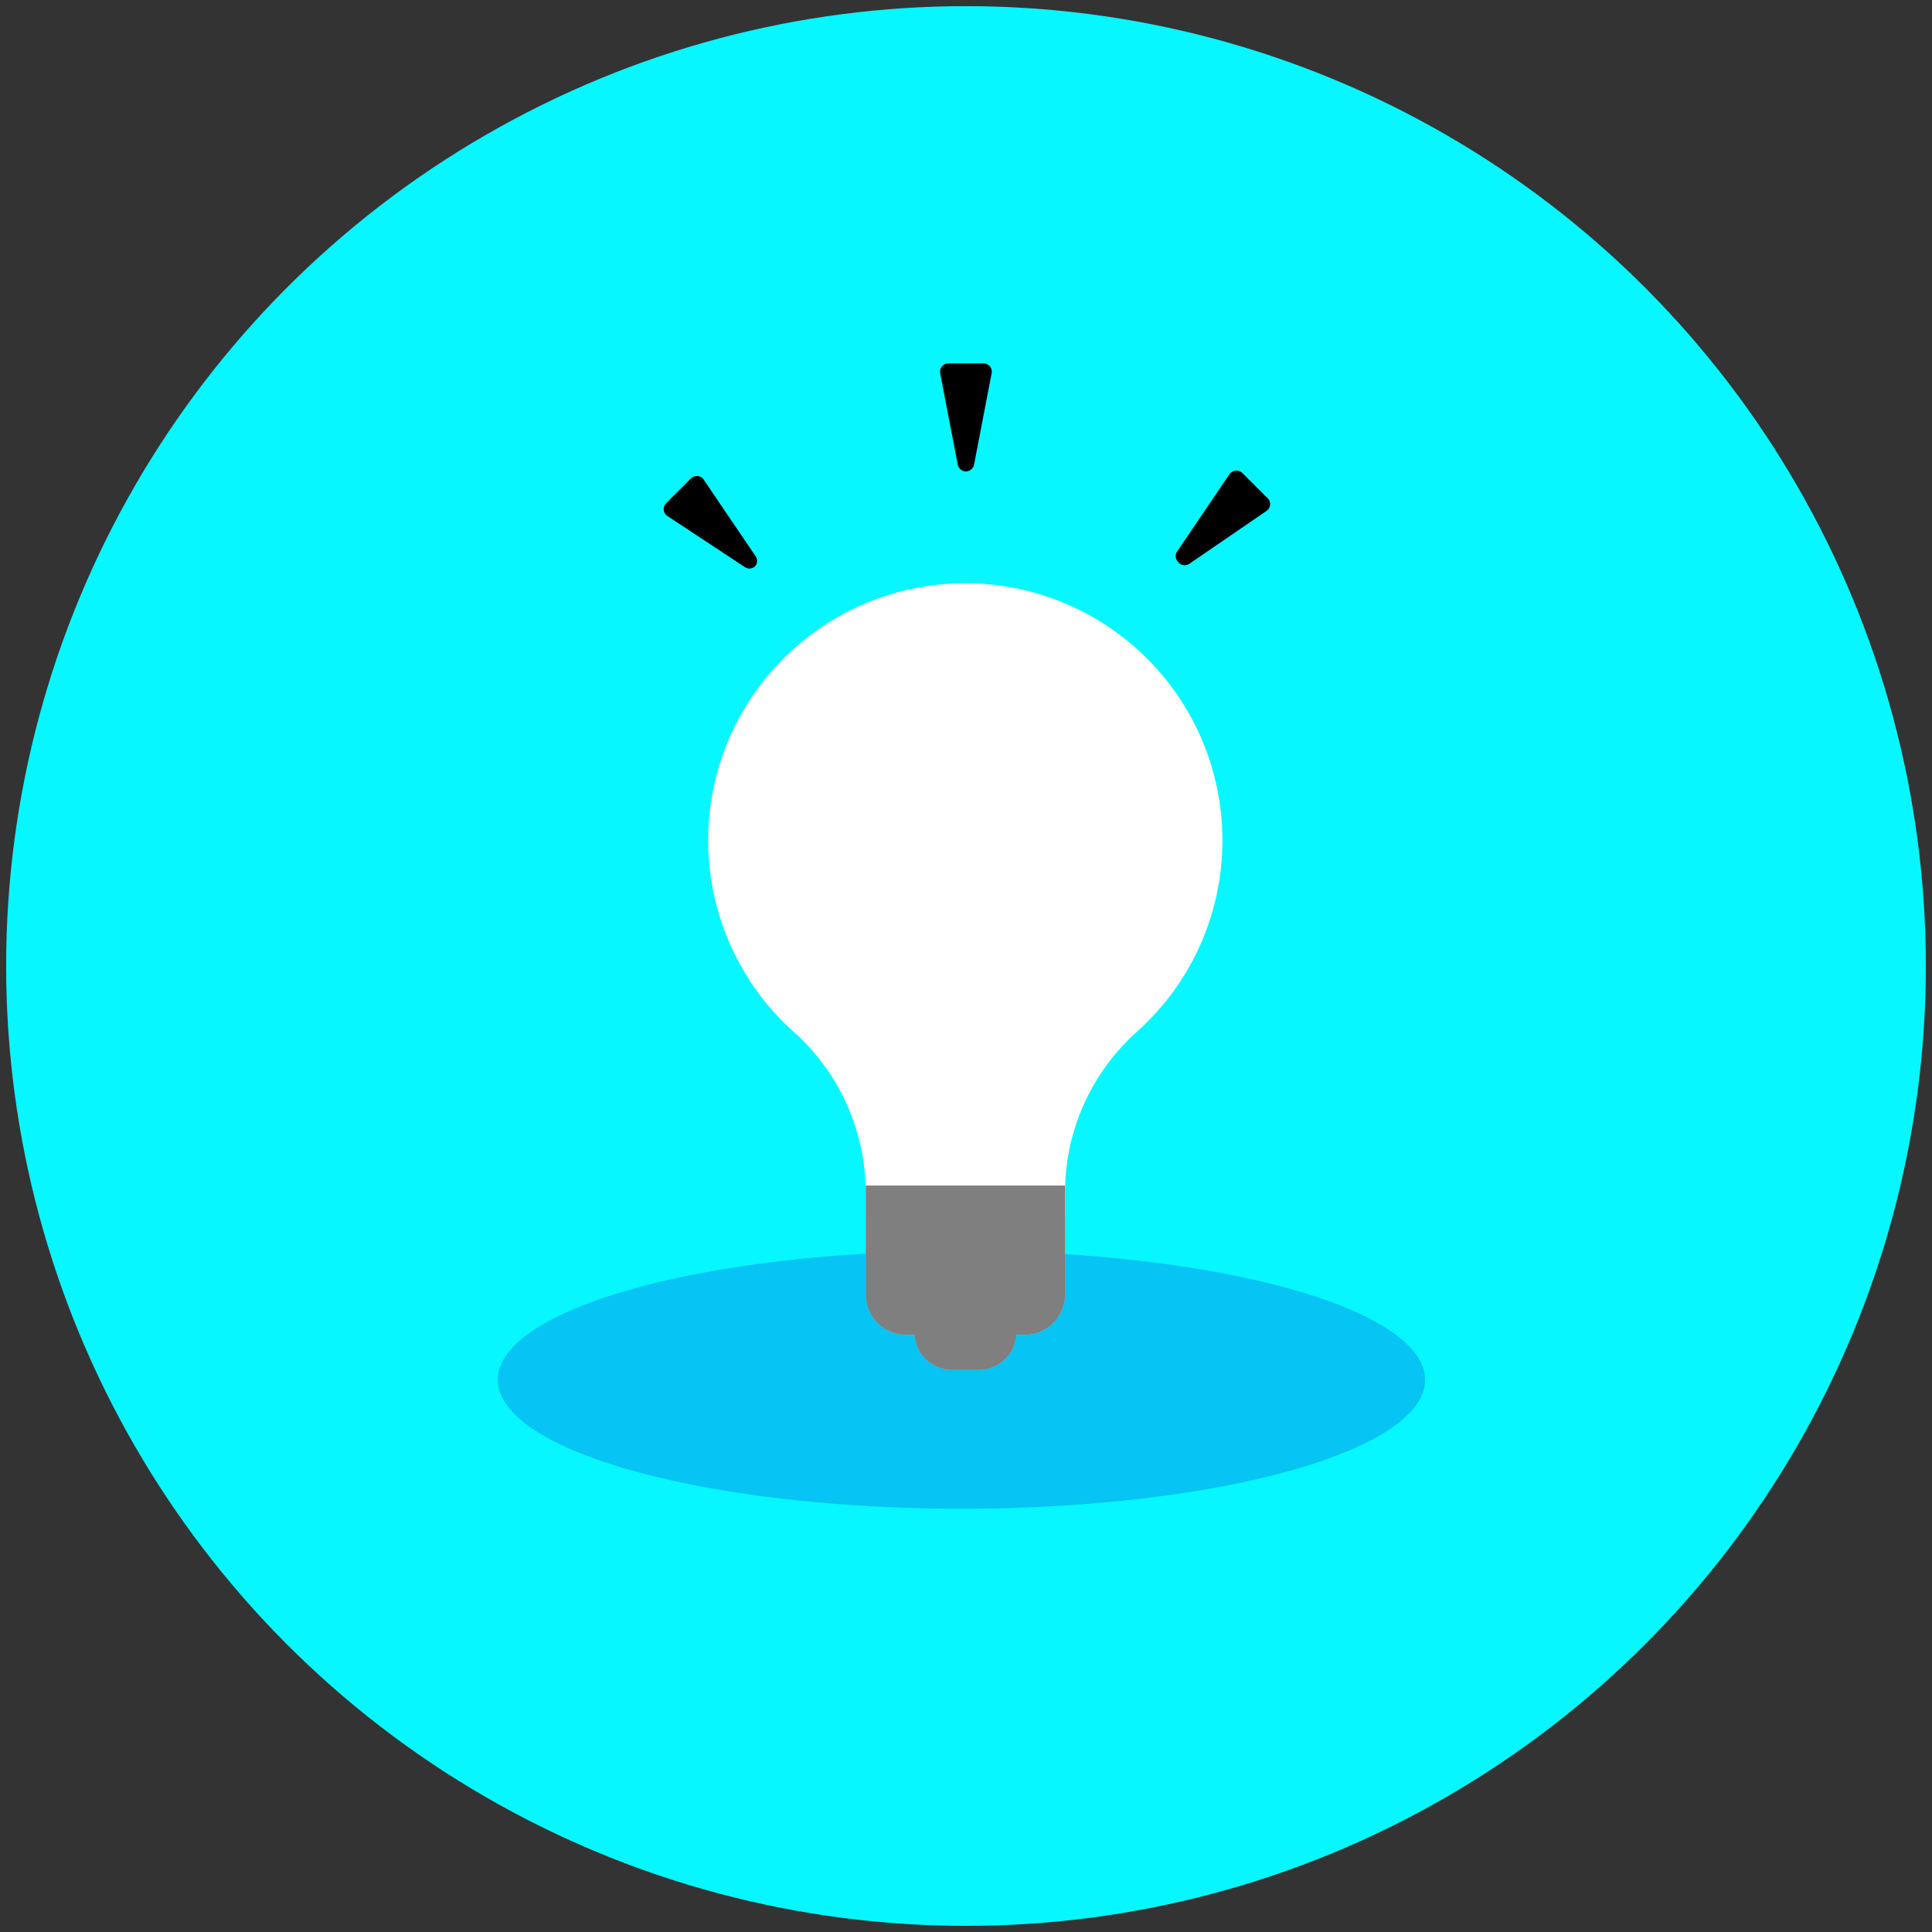
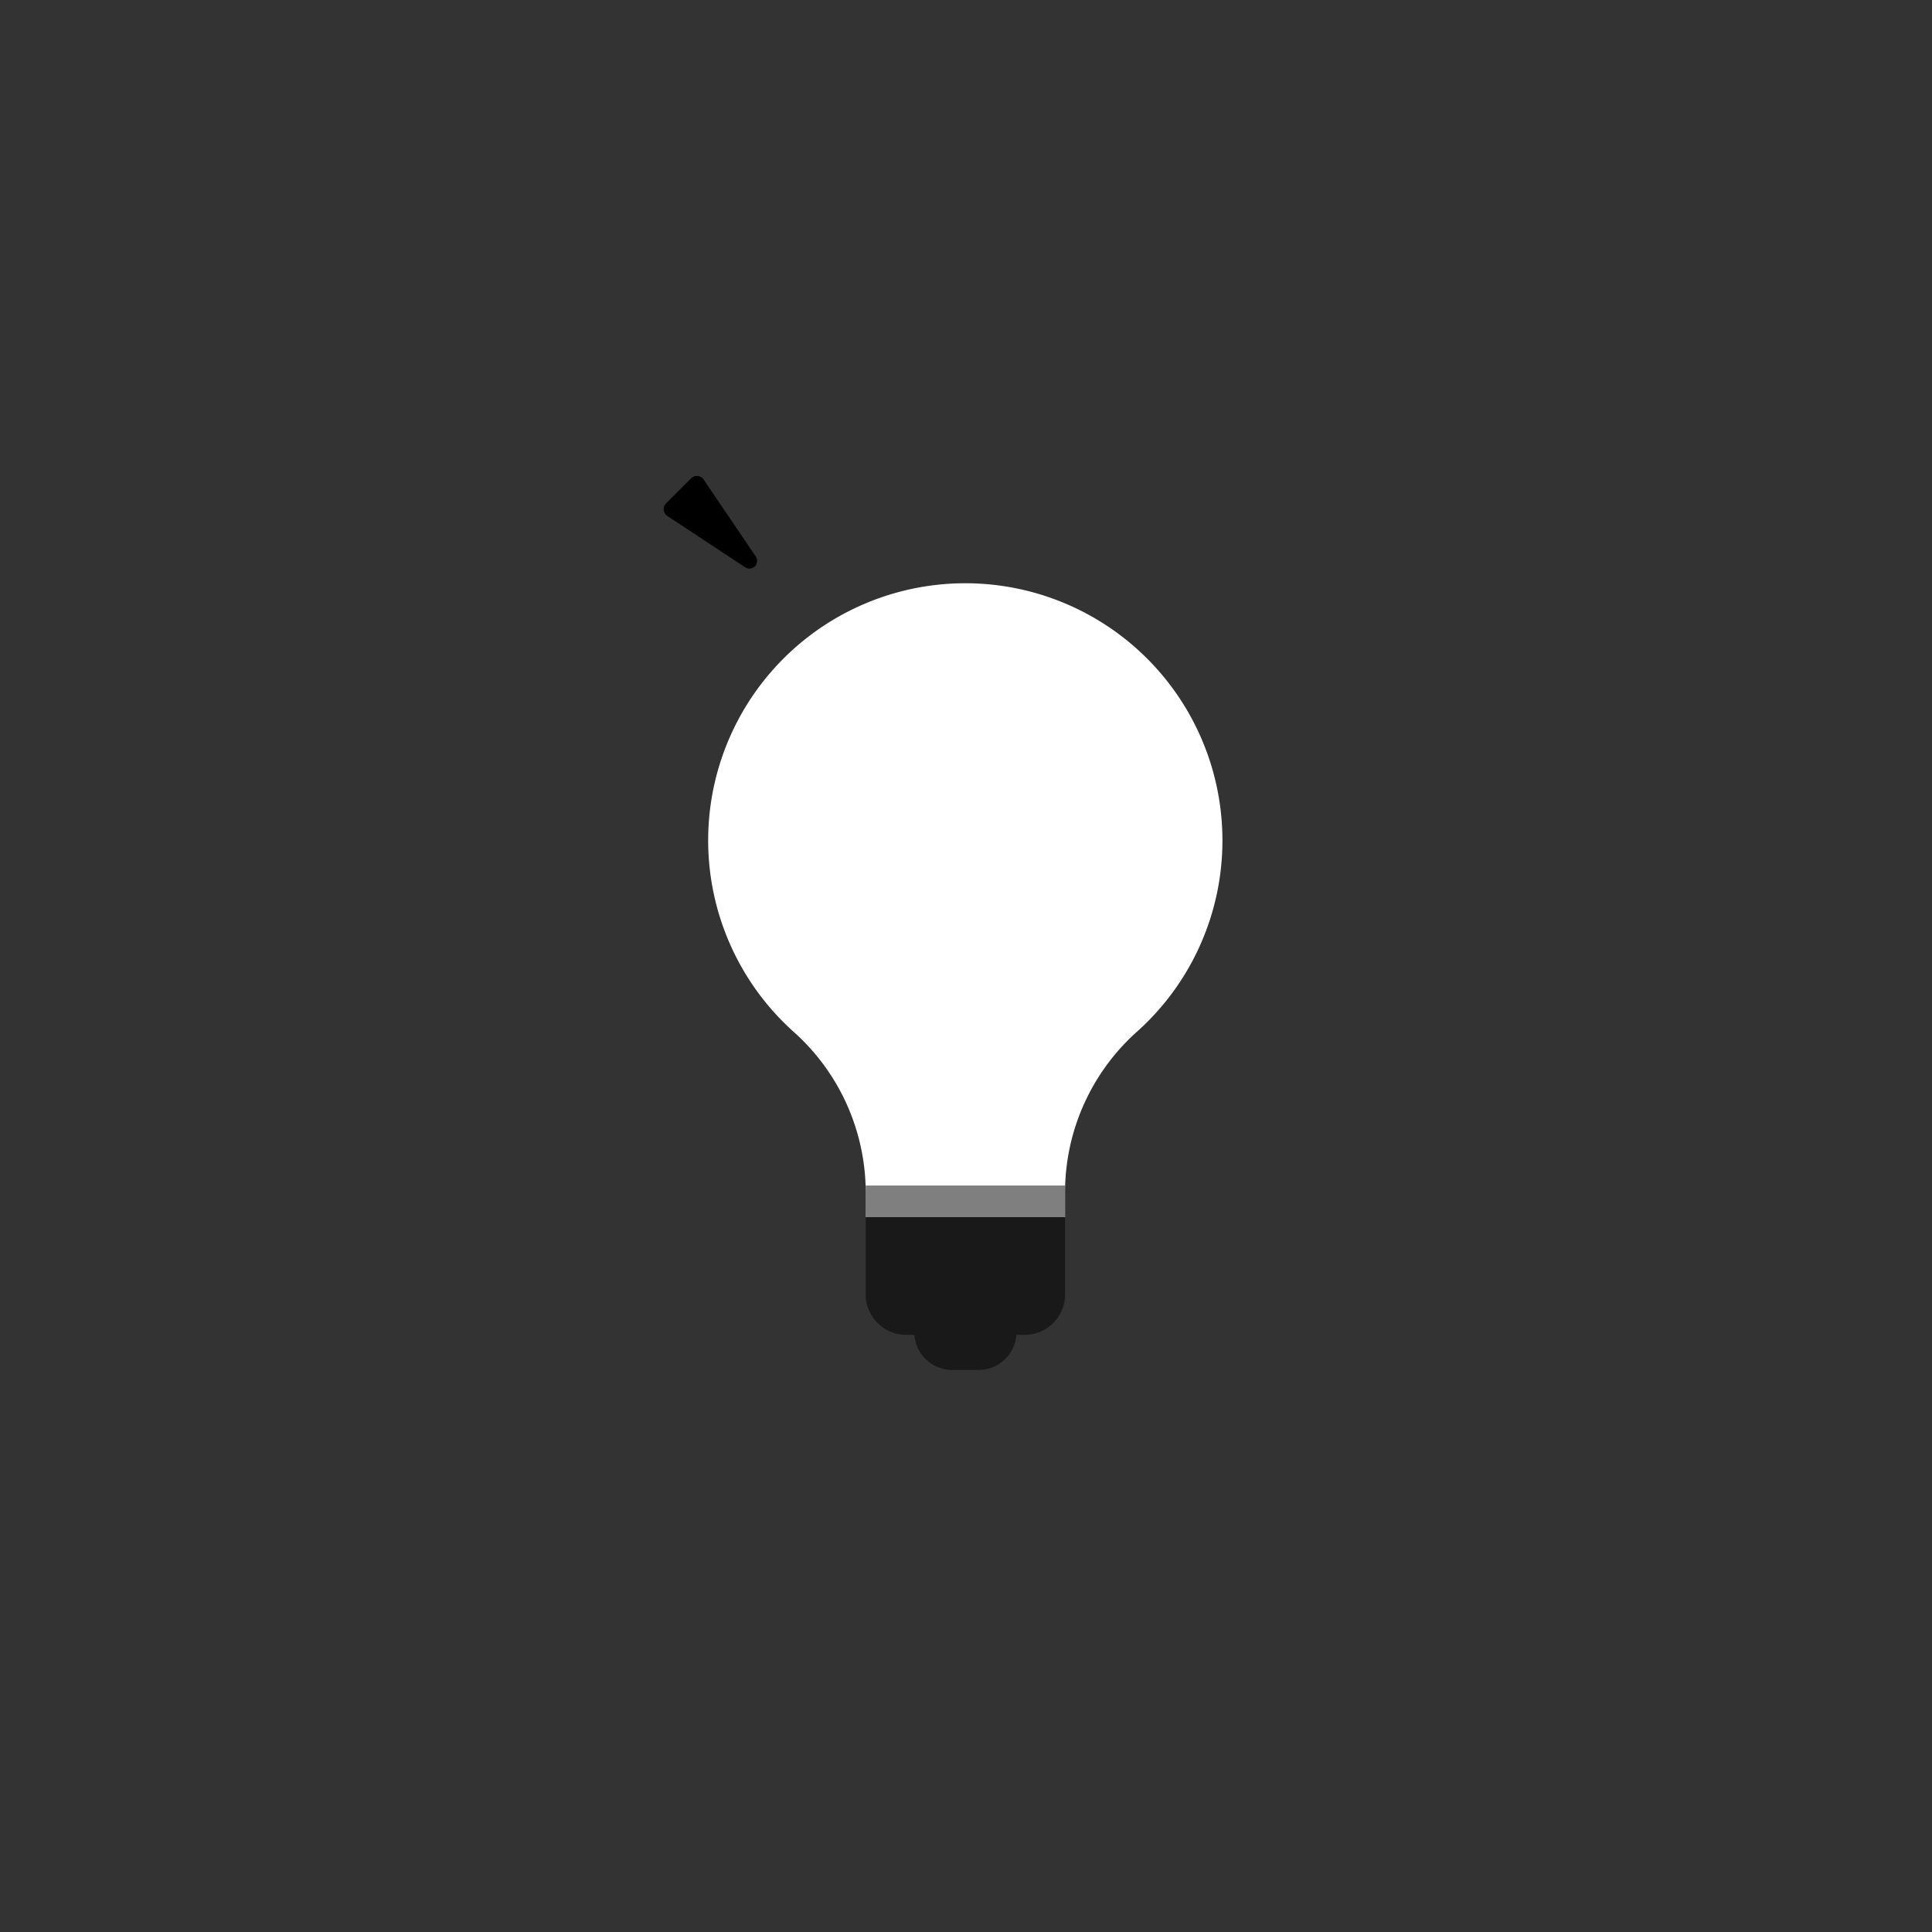
<svg xmlns="http://www.w3.org/2000/svg" id="Calque_1" data-name="Calque 1" viewBox="0 0 110 110">
  <rect x="0" y="0" width="110" height="110" fill="#333333" stroke="none" />
  <defs>
    <style>.cls-1{fill:#06f7ff;}.cls-2{fill:#06afee;opacity:0.7;}.cls-3{fill:#fff;}.cls-4{opacity:0.5;}</style>
  </defs>
-   <circle class="cls-1" cx="55" cy="55" r="54.65" />
-   <ellipse class="cls-2" cx="54.74" cy="78.56" rx="26.4" ry="7.34" />
-   <path d="M55,26.84h0a.48.48,0,0,1-.47-.39l-1-5.19a.48.48,0,0,1,.47-.57h2a.47.47,0,0,1,.46.56l-1,5.2A.48.48,0,0,1,55,26.84Z" />
  <path d="M43,32.23h0a.46.46,0,0,1-.59.06L38,29.38a.47.47,0,0,1-.08-.72l1.42-1.42a.47.47,0,0,1,.72.06L43,31.64A.47.47,0,0,1,43,32.23Z" />
-   <path d="M67.08,32h0a.47.47,0,0,1-.06-.6L70,27a.48.48,0,0,1,.73-.07l1.44,1.43a.47.47,0,0,1-.06.73l-4.38,3A.47.47,0,0,1,67.08,32Z" />
-   <path class="cls-3" d="M60.64,73.73v-.14h0V67.5H49.29v6.17h0v.06A2.3,2.3,0,0,0,51.6,76h.46A2.16,2.16,0,0,0,54.21,78h1.52A2.16,2.16,0,0,0,57.87,76h.46A2.3,2.3,0,0,0,60.64,73.73Z" />
  <path class="cls-3" d="M69.6,47.84a14.64,14.64,0,1,0-24.31,11,12.29,12.29,0,0,1,4,9.25v1.21H60.64V67.79a12.27,12.27,0,0,1,4.14-9.09A14.6,14.6,0,0,0,69.6,47.84Z" />
  <path class="cls-4" d="M60.64,73.73v-.14h0V67.5H49.29v6.17h0v.06A2.3,2.3,0,0,0,51.6,76h.46A2.16,2.16,0,0,0,54.21,78h1.52A2.16,2.16,0,0,0,57.87,76h.46A2.3,2.3,0,0,0,60.64,73.73Z" />
</svg>